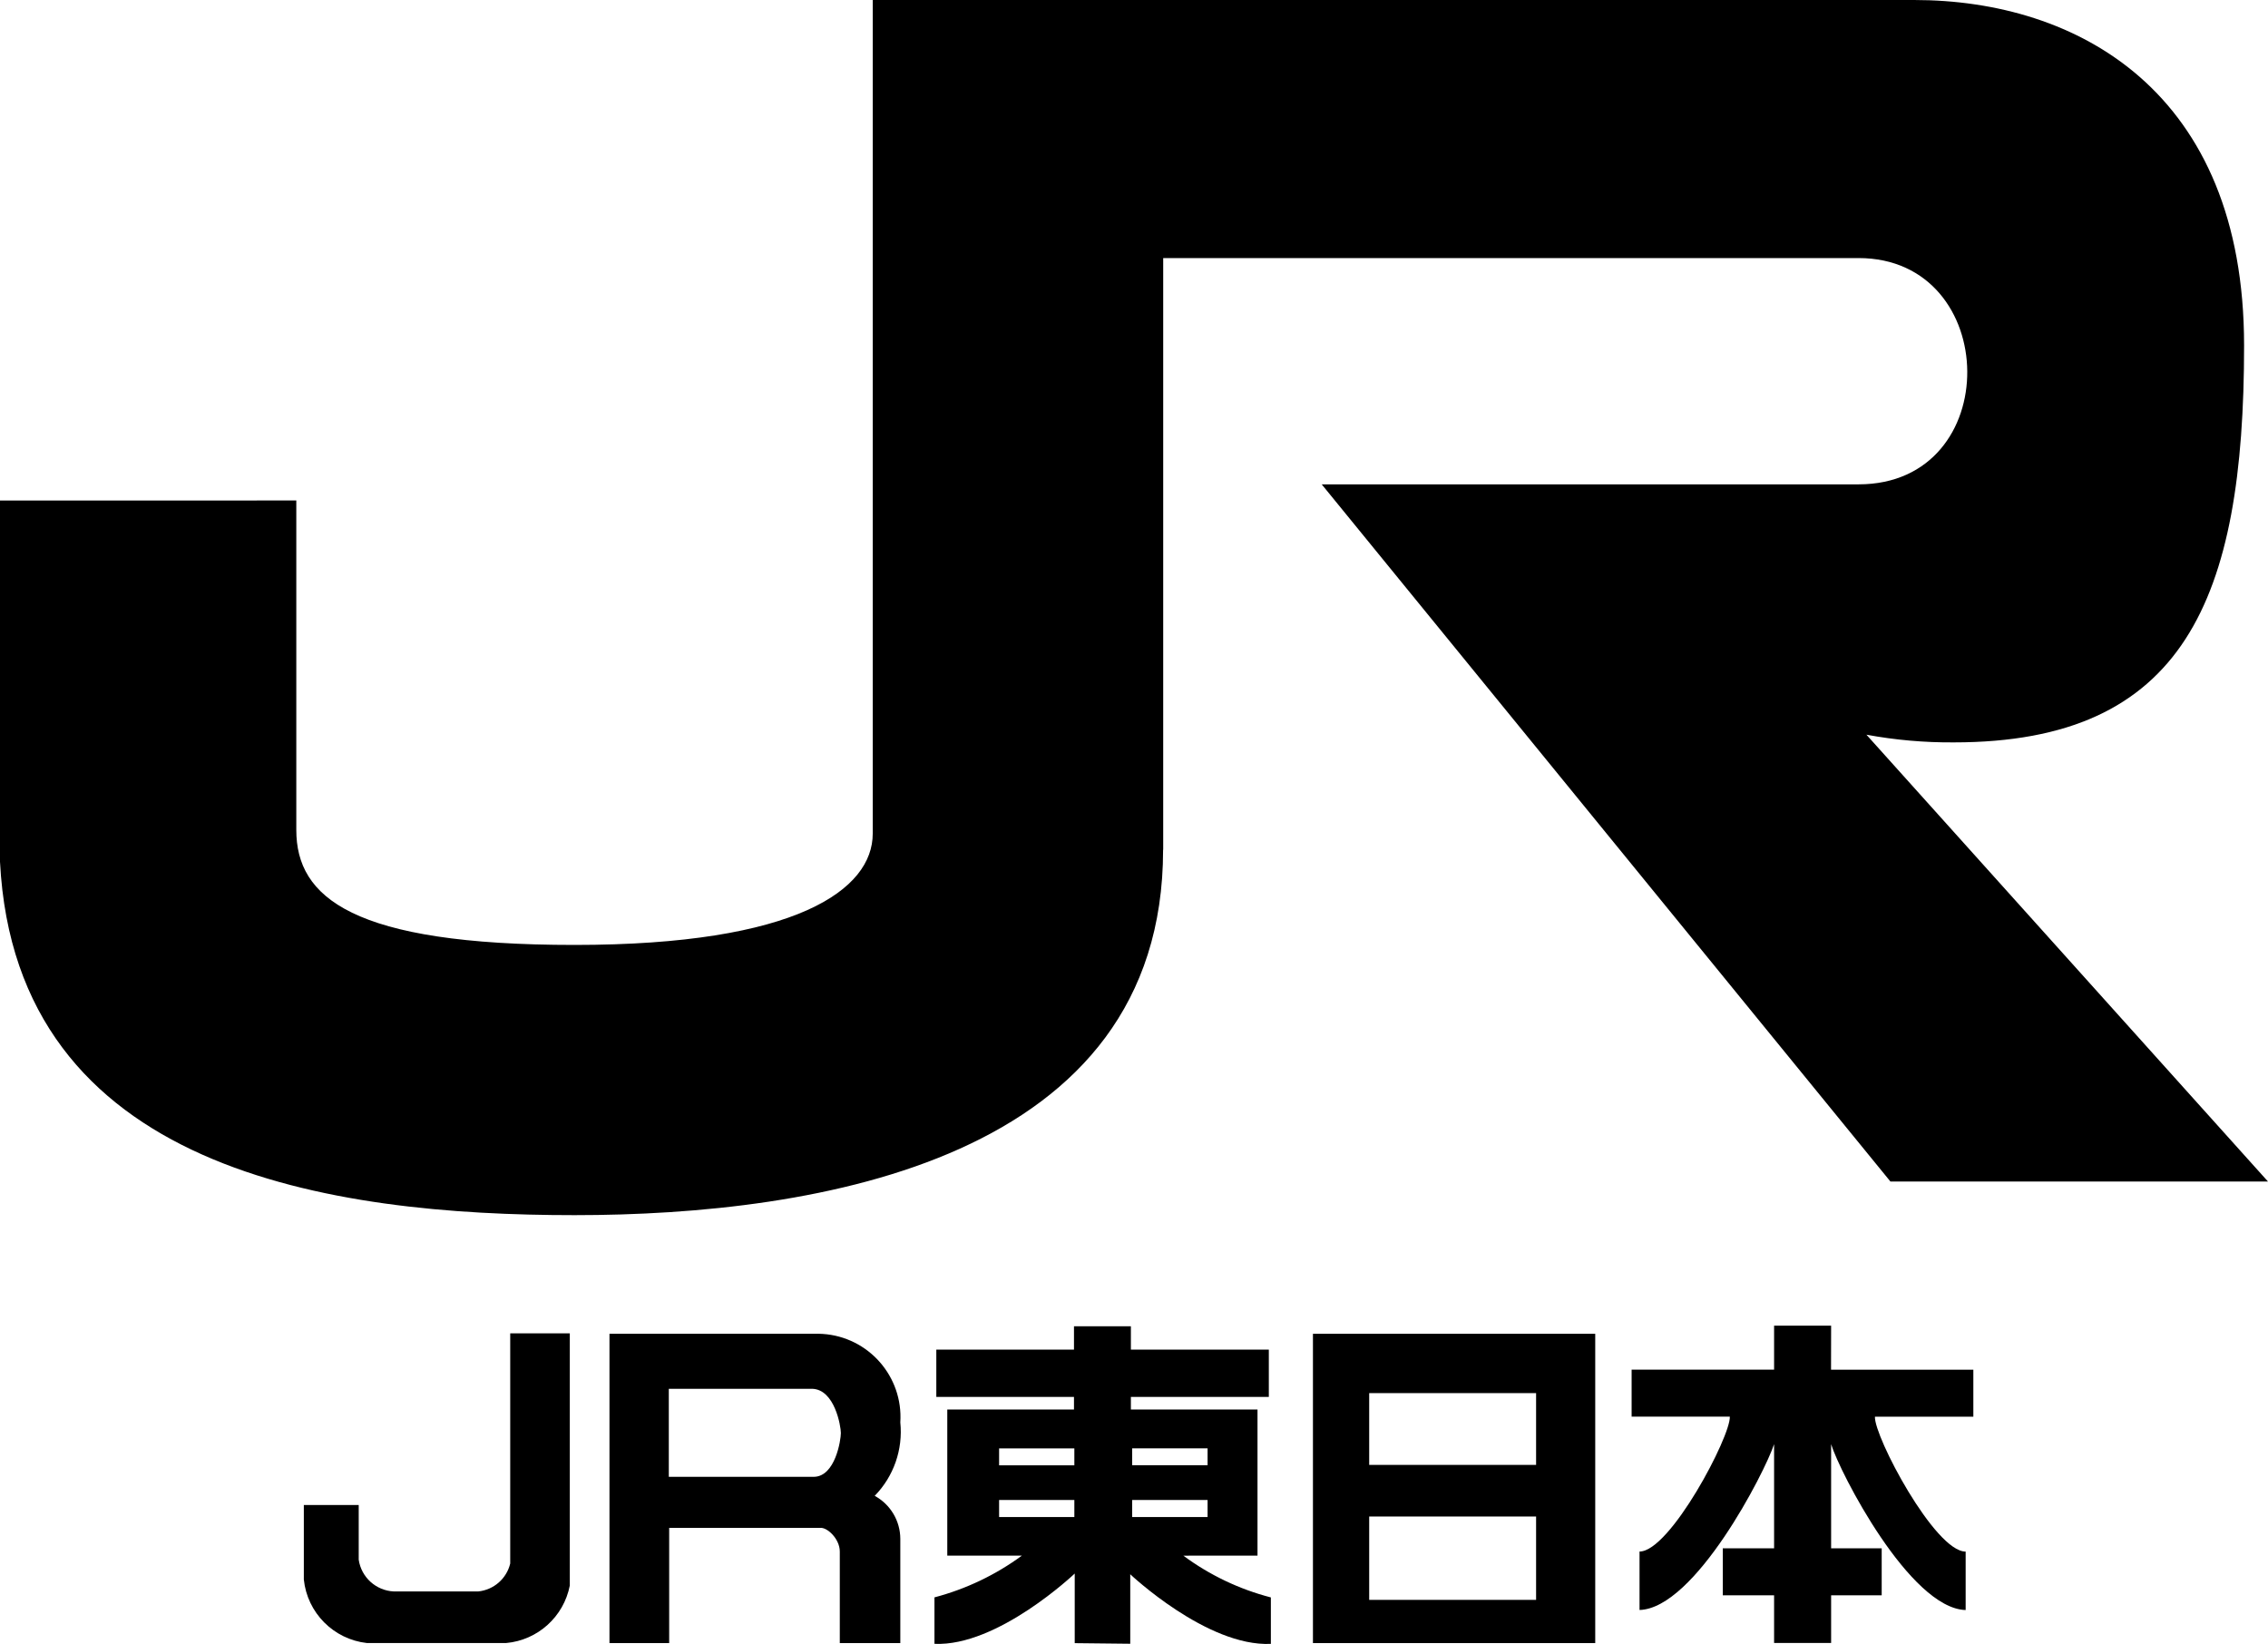
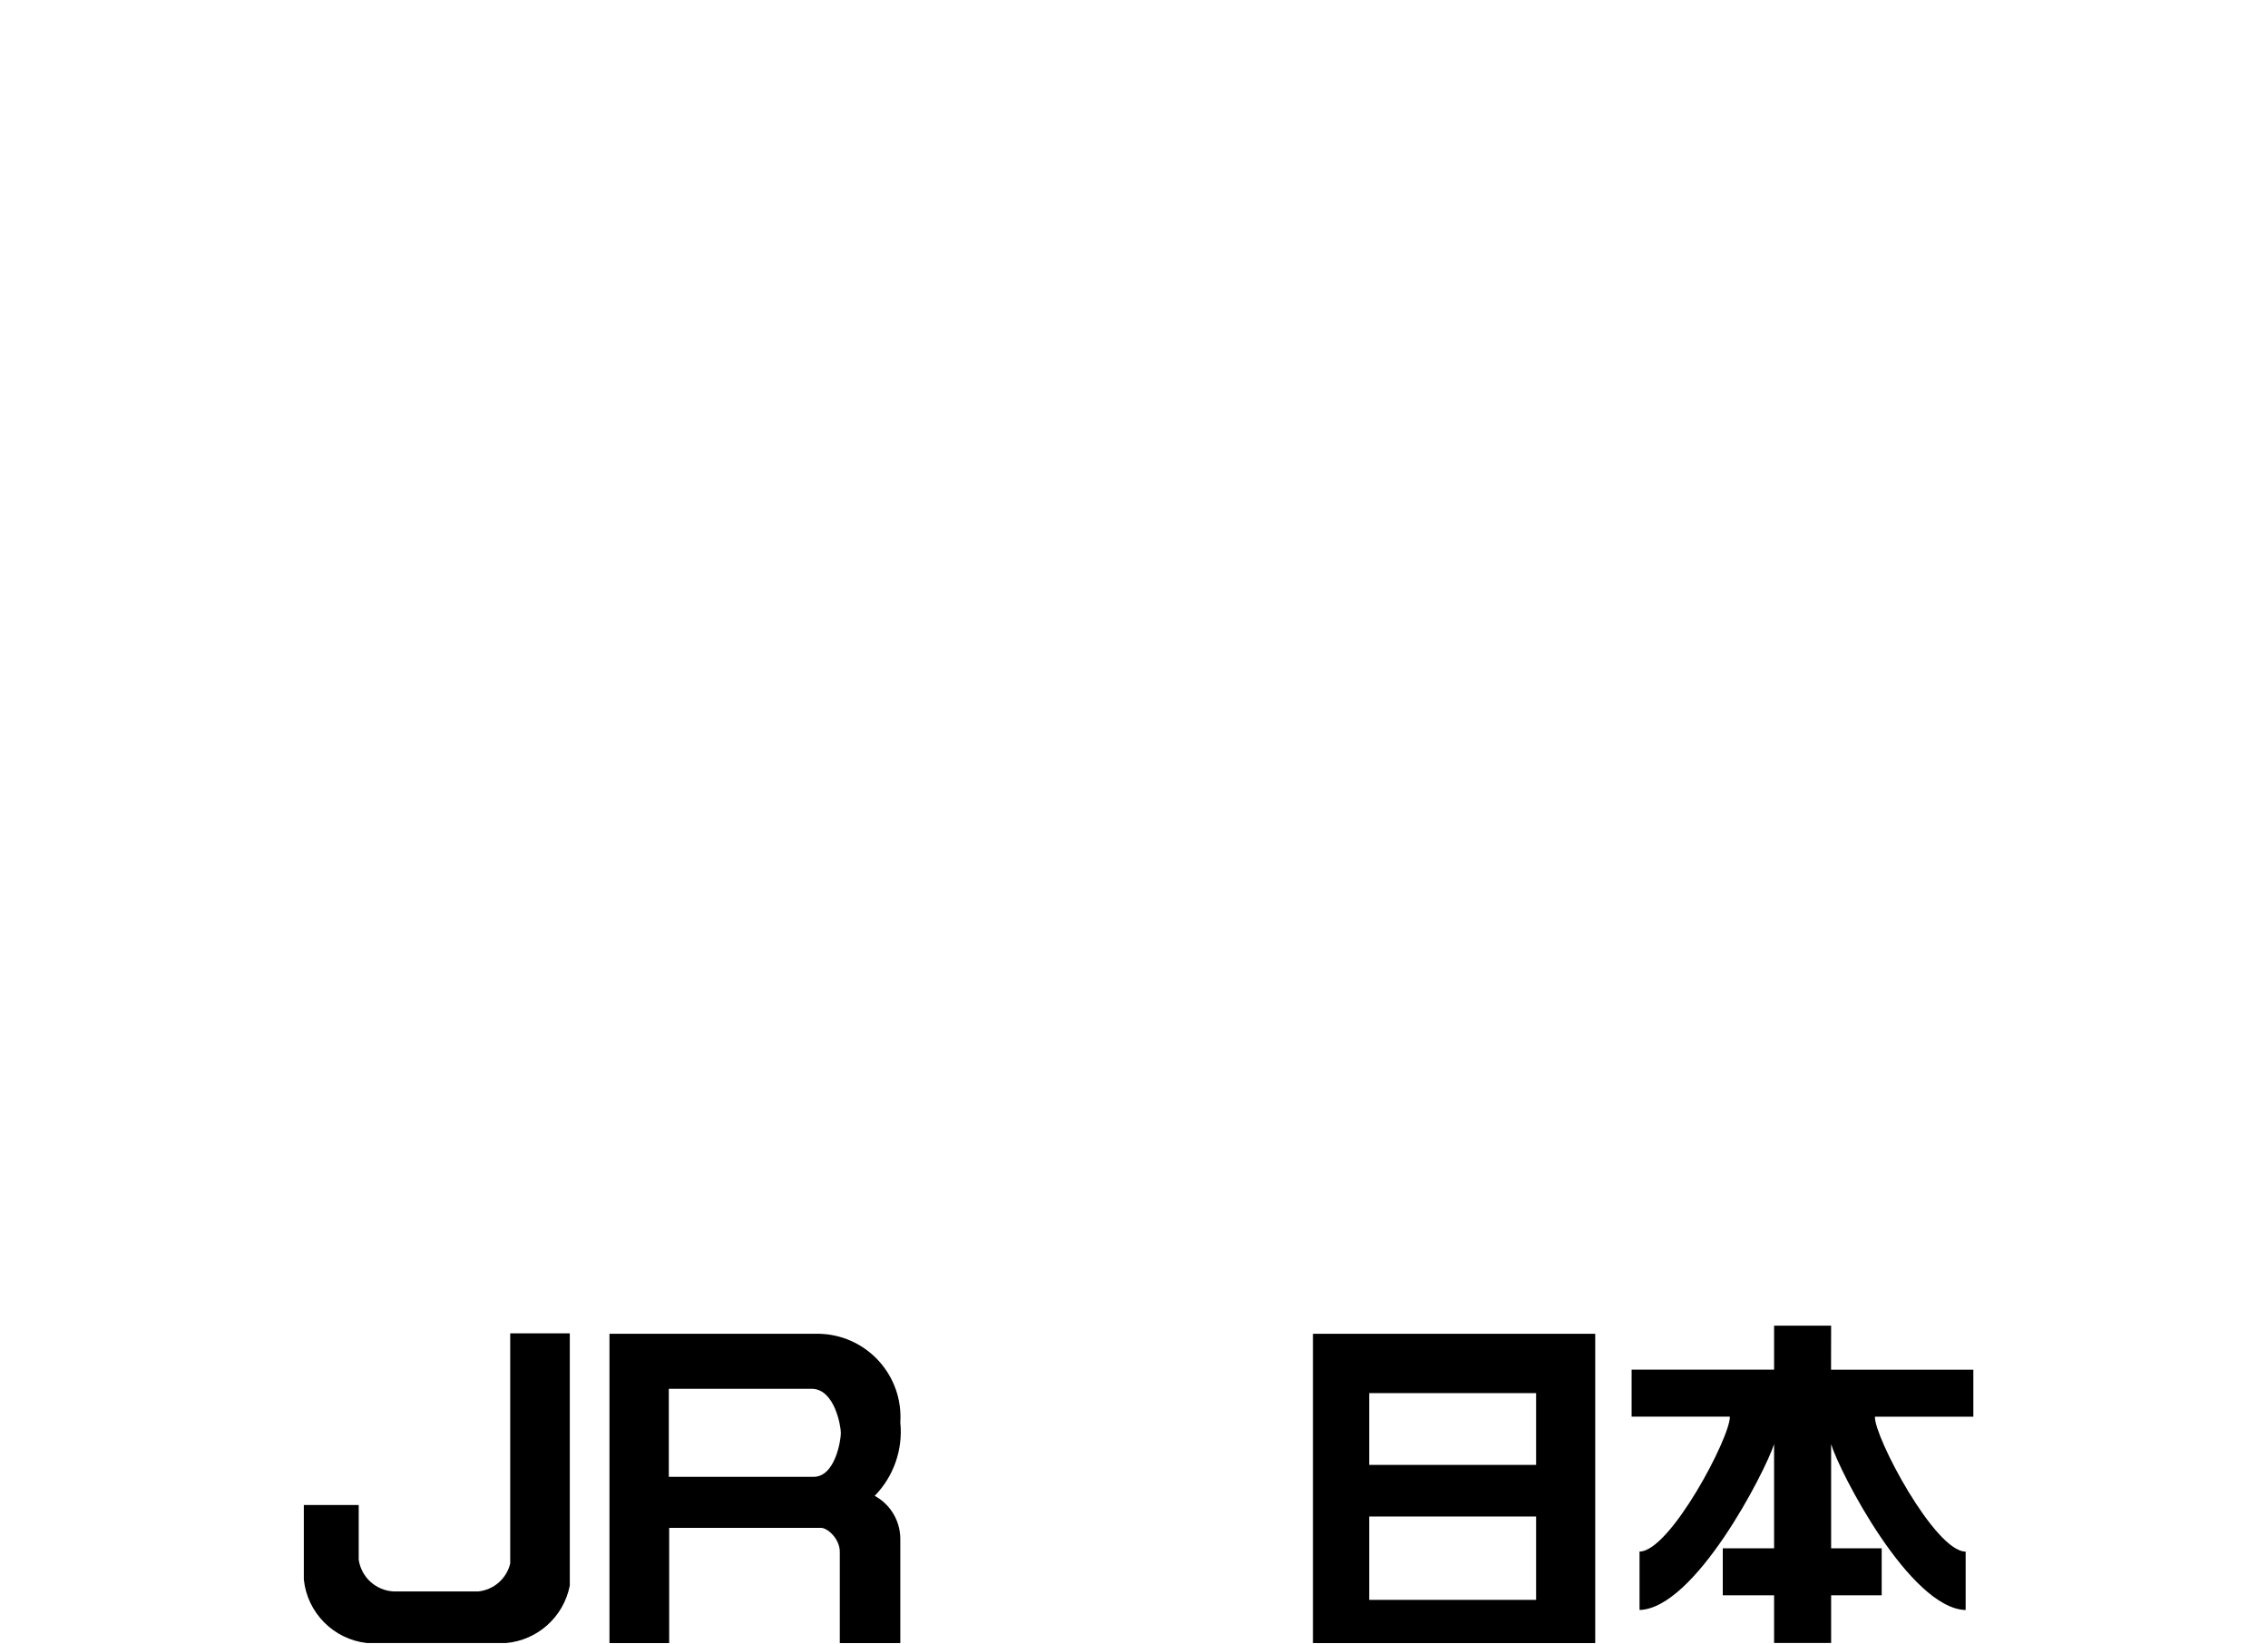
<svg xmlns="http://www.w3.org/2000/svg" id="_レイヤー_2" data-name="レイヤー 2" viewBox="0 0 110 79.726">
  <g id="_レイヤー_1-2" data-name="レイヤー 1">
    <g id="_グループ_316" data-name="グループ 316">
-       <path id="_パス_612" data-name="パス 612" d="M56.416,41.207V12.515h33.725c6.941,0,7.12,10.974,0,10.974h-26.037l27.584,33.811h18.312l-19.477-21.67c1.397,.259,2.816,.383,4.237,.373,11.179,0,14.08-6.93,14.08-19.249S100.758,0,92.835,0H42.328V40.43c0,2.704-3.67,5.396-14.459,5.396s-13.498-2.31-13.498-5.574v-15.98H0v17.52c.77,15.019,16.092,17.138,27.869,17.138s28.542-2.689,28.542-17.722" />
      <path id="_パス_613" data-name="パス 613" d="M88.811,64.291h-2.766v2.13h-6.91v2.28h4.763c.045,.954-2.897,6.543-4.379,6.543v2.834c2.689-.077,6.082-6.68,6.526-8.042v5.052h-2.489v2.28h2.489v2.31h2.766v-2.31h2.453v-2.28h-2.453v-5.052c.415,1.363,3.818,7.966,6.525,8.045v-2.834c-1.496,0-4.448-5.589-4.4-6.543h4.773v-2.28h-6.902l.004-2.132Z" />
      <path id="_パス_614" data-name="パス 614" d="M63.679,79.684h13.691v-15h-13.691v15Zm2.728-12.123h8.095v3.481h-8.095v-3.481Zm0,5.984h8.095v4.043h-8.095v-4.043Z" />
-       <path id="_パス_615" data-name="パス 615" d="M60.99,75.442v-7.087h-6.141v-.61h6.69v-2.294h-6.69v-1.132h-2.76v1.132h-6.677v2.294h6.677v.61h-6.145v7.087h3.619c-1.274,.936-2.713,1.622-4.241,2.025v2.253c3.072,.141,6.803-3.409,6.803-3.409v3.376l2.693,.029v-3.37s3.723,3.52,6.82,3.376v-2.253c-1.532-.396-2.973-1.084-4.245-2.025l3.598-.002Zm-8.883-1.87h-3.65v-.828h3.65v.828Zm0-2.509h-3.65v-.821h3.65v.821Zm2.805-.824h3.657v.82h-3.657v-.82Zm0,2.505h3.657v.828h-3.657v-.828Z" />
      <path id="_パス_616" data-name="パス 616" d="M39.664,64.683h-10.104v15h2.896v-5.586h7.314c.342-.046,.961,.529,.961,1.147v4.439h2.935v-5.059c-.003-.868-.479-1.666-1.242-2.081,.922-.944,1.377-2.249,1.242-3.562,.144-2.226-1.544-4.147-3.77-4.291-.077-.005-.155-.008-.232-.009m-.194,6.94h-7.032v-4.27h6.948c1.1,.025,1.397,1.816,1.397,2.147s-.267,2.112-1.313,2.123" />
      <path id="_パス_617" data-name="パス 617" d="M24.746,75.824c-.176,.736-.799,1.279-1.552,1.355h-4.097c-.862-.041-1.574-.686-1.699-1.54v-2.653h-2.662v3.615c.169,1.618,1.442,2.899,3.059,3.08h6.75c1.536-.137,2.796-1.275,3.091-2.789v-12.231h-2.89v11.164Z" />
    </g>
  </g>
</svg>